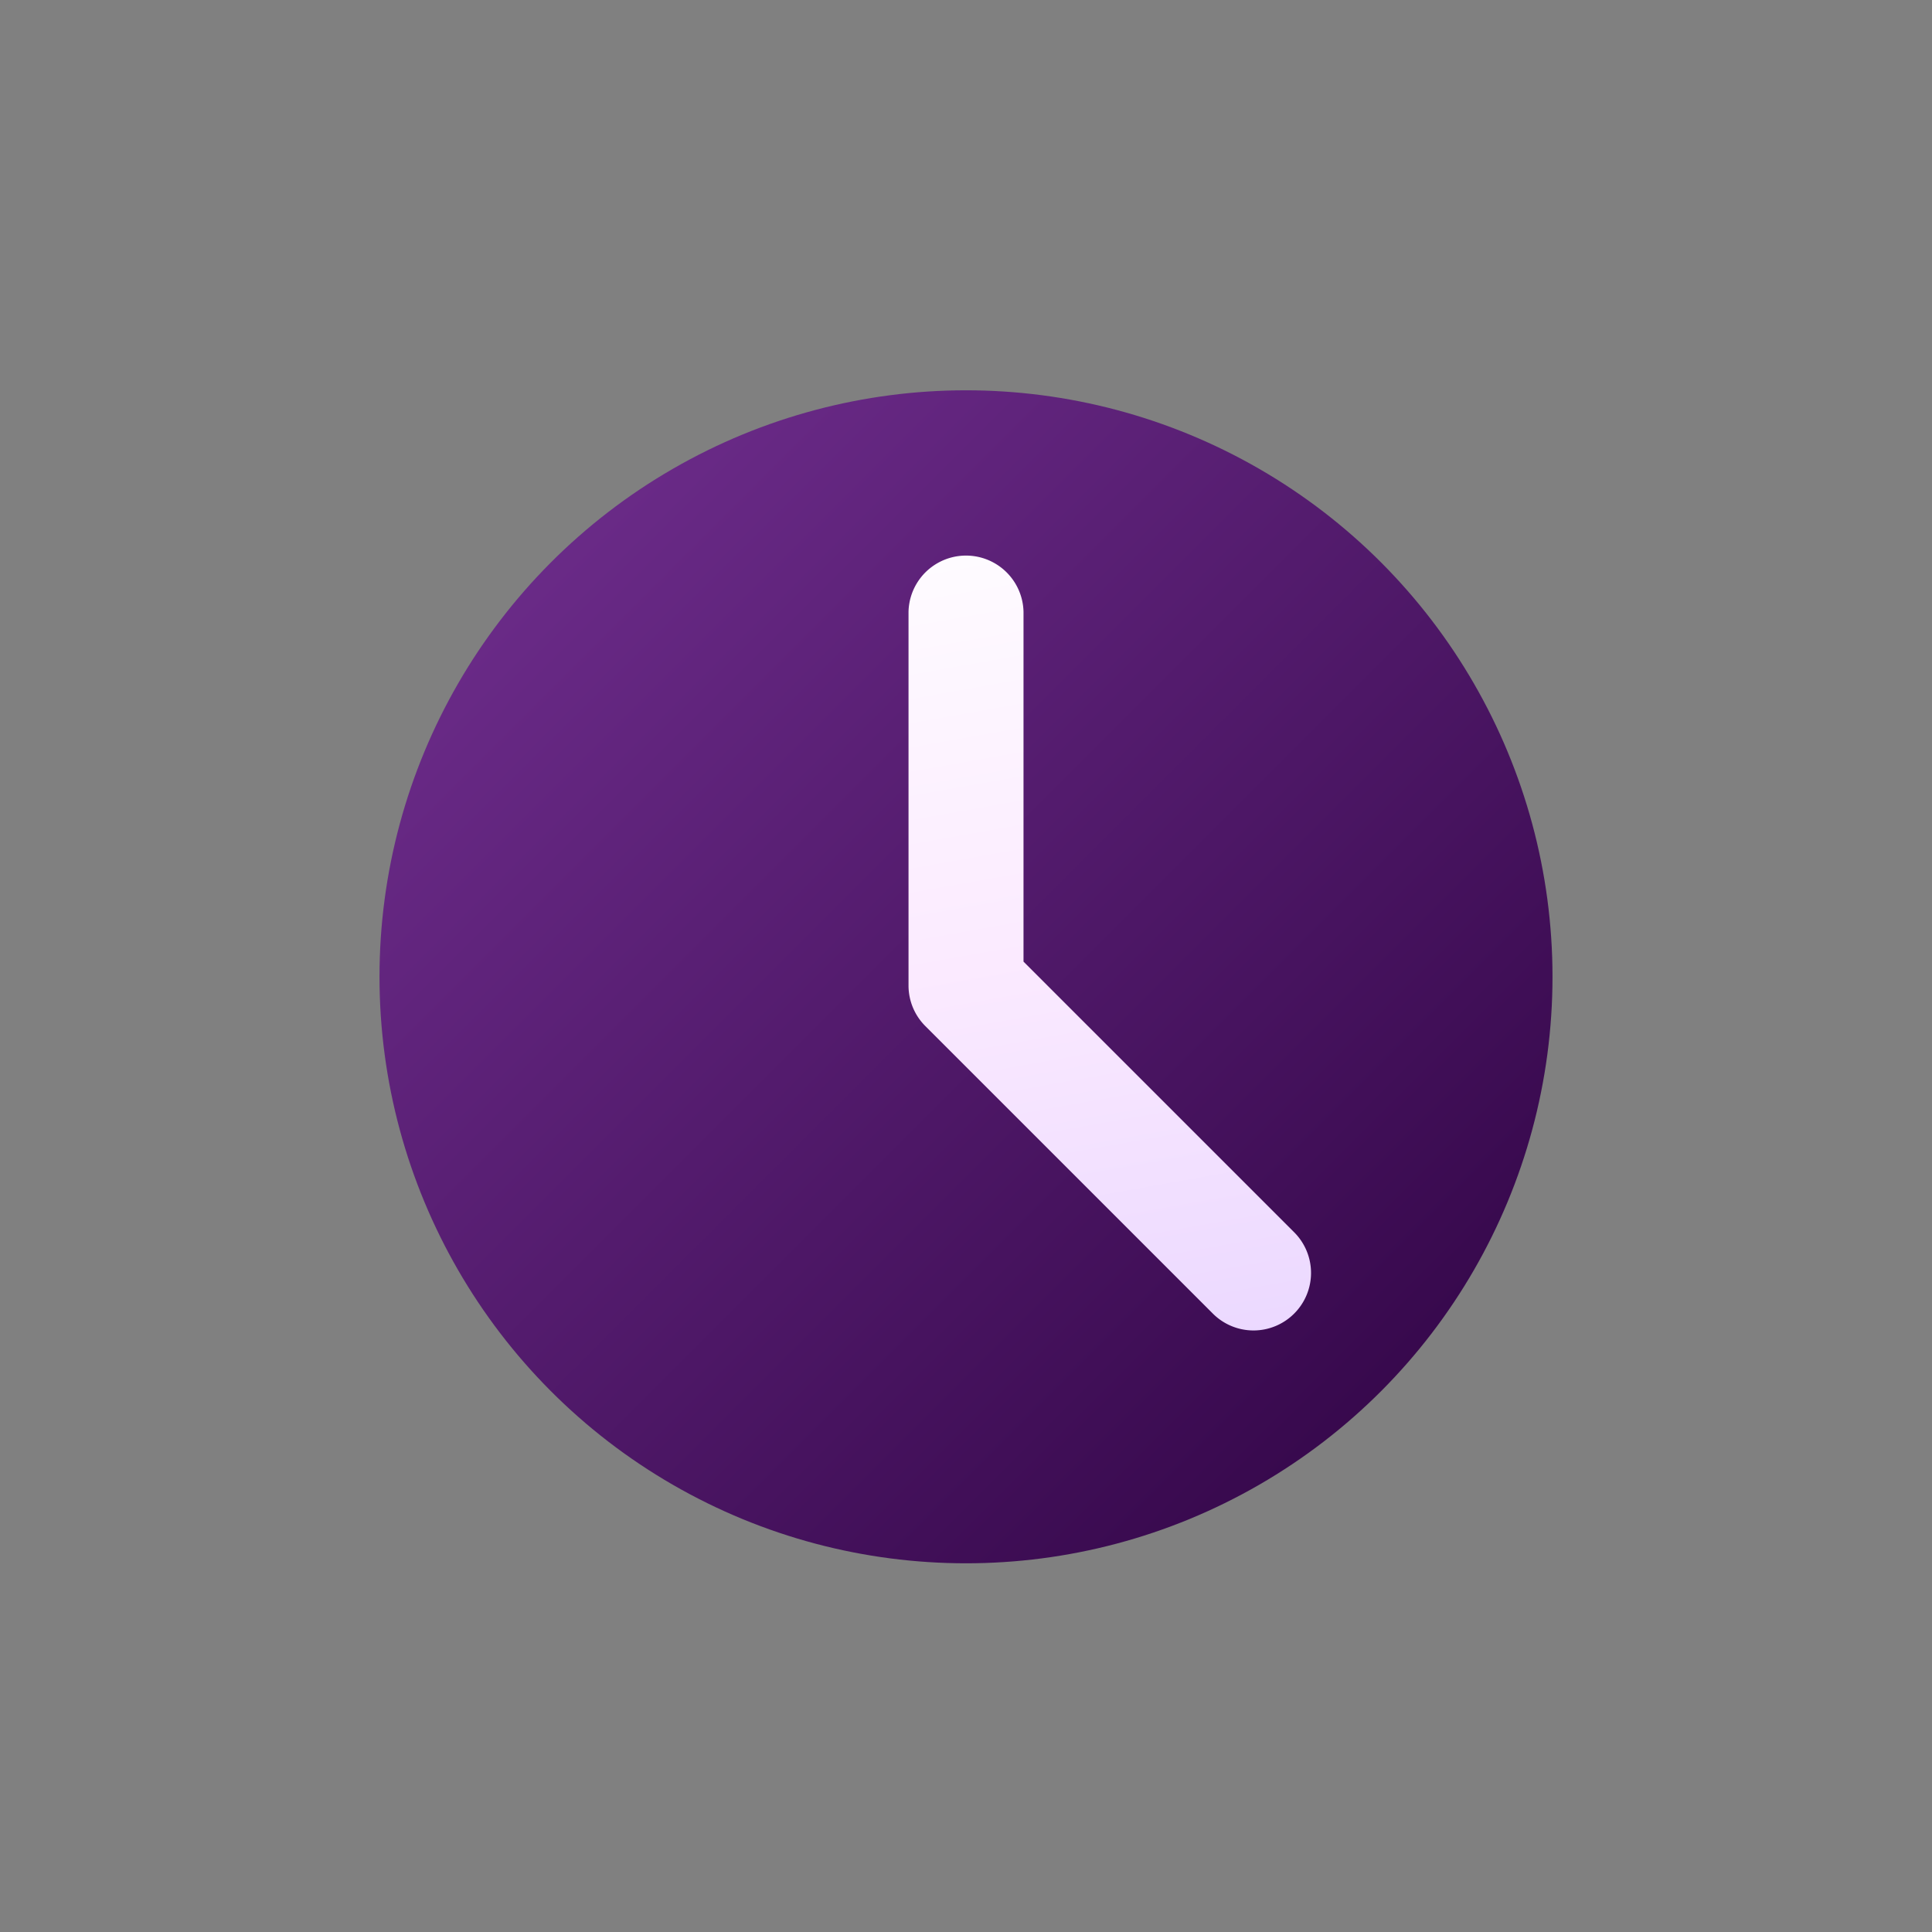
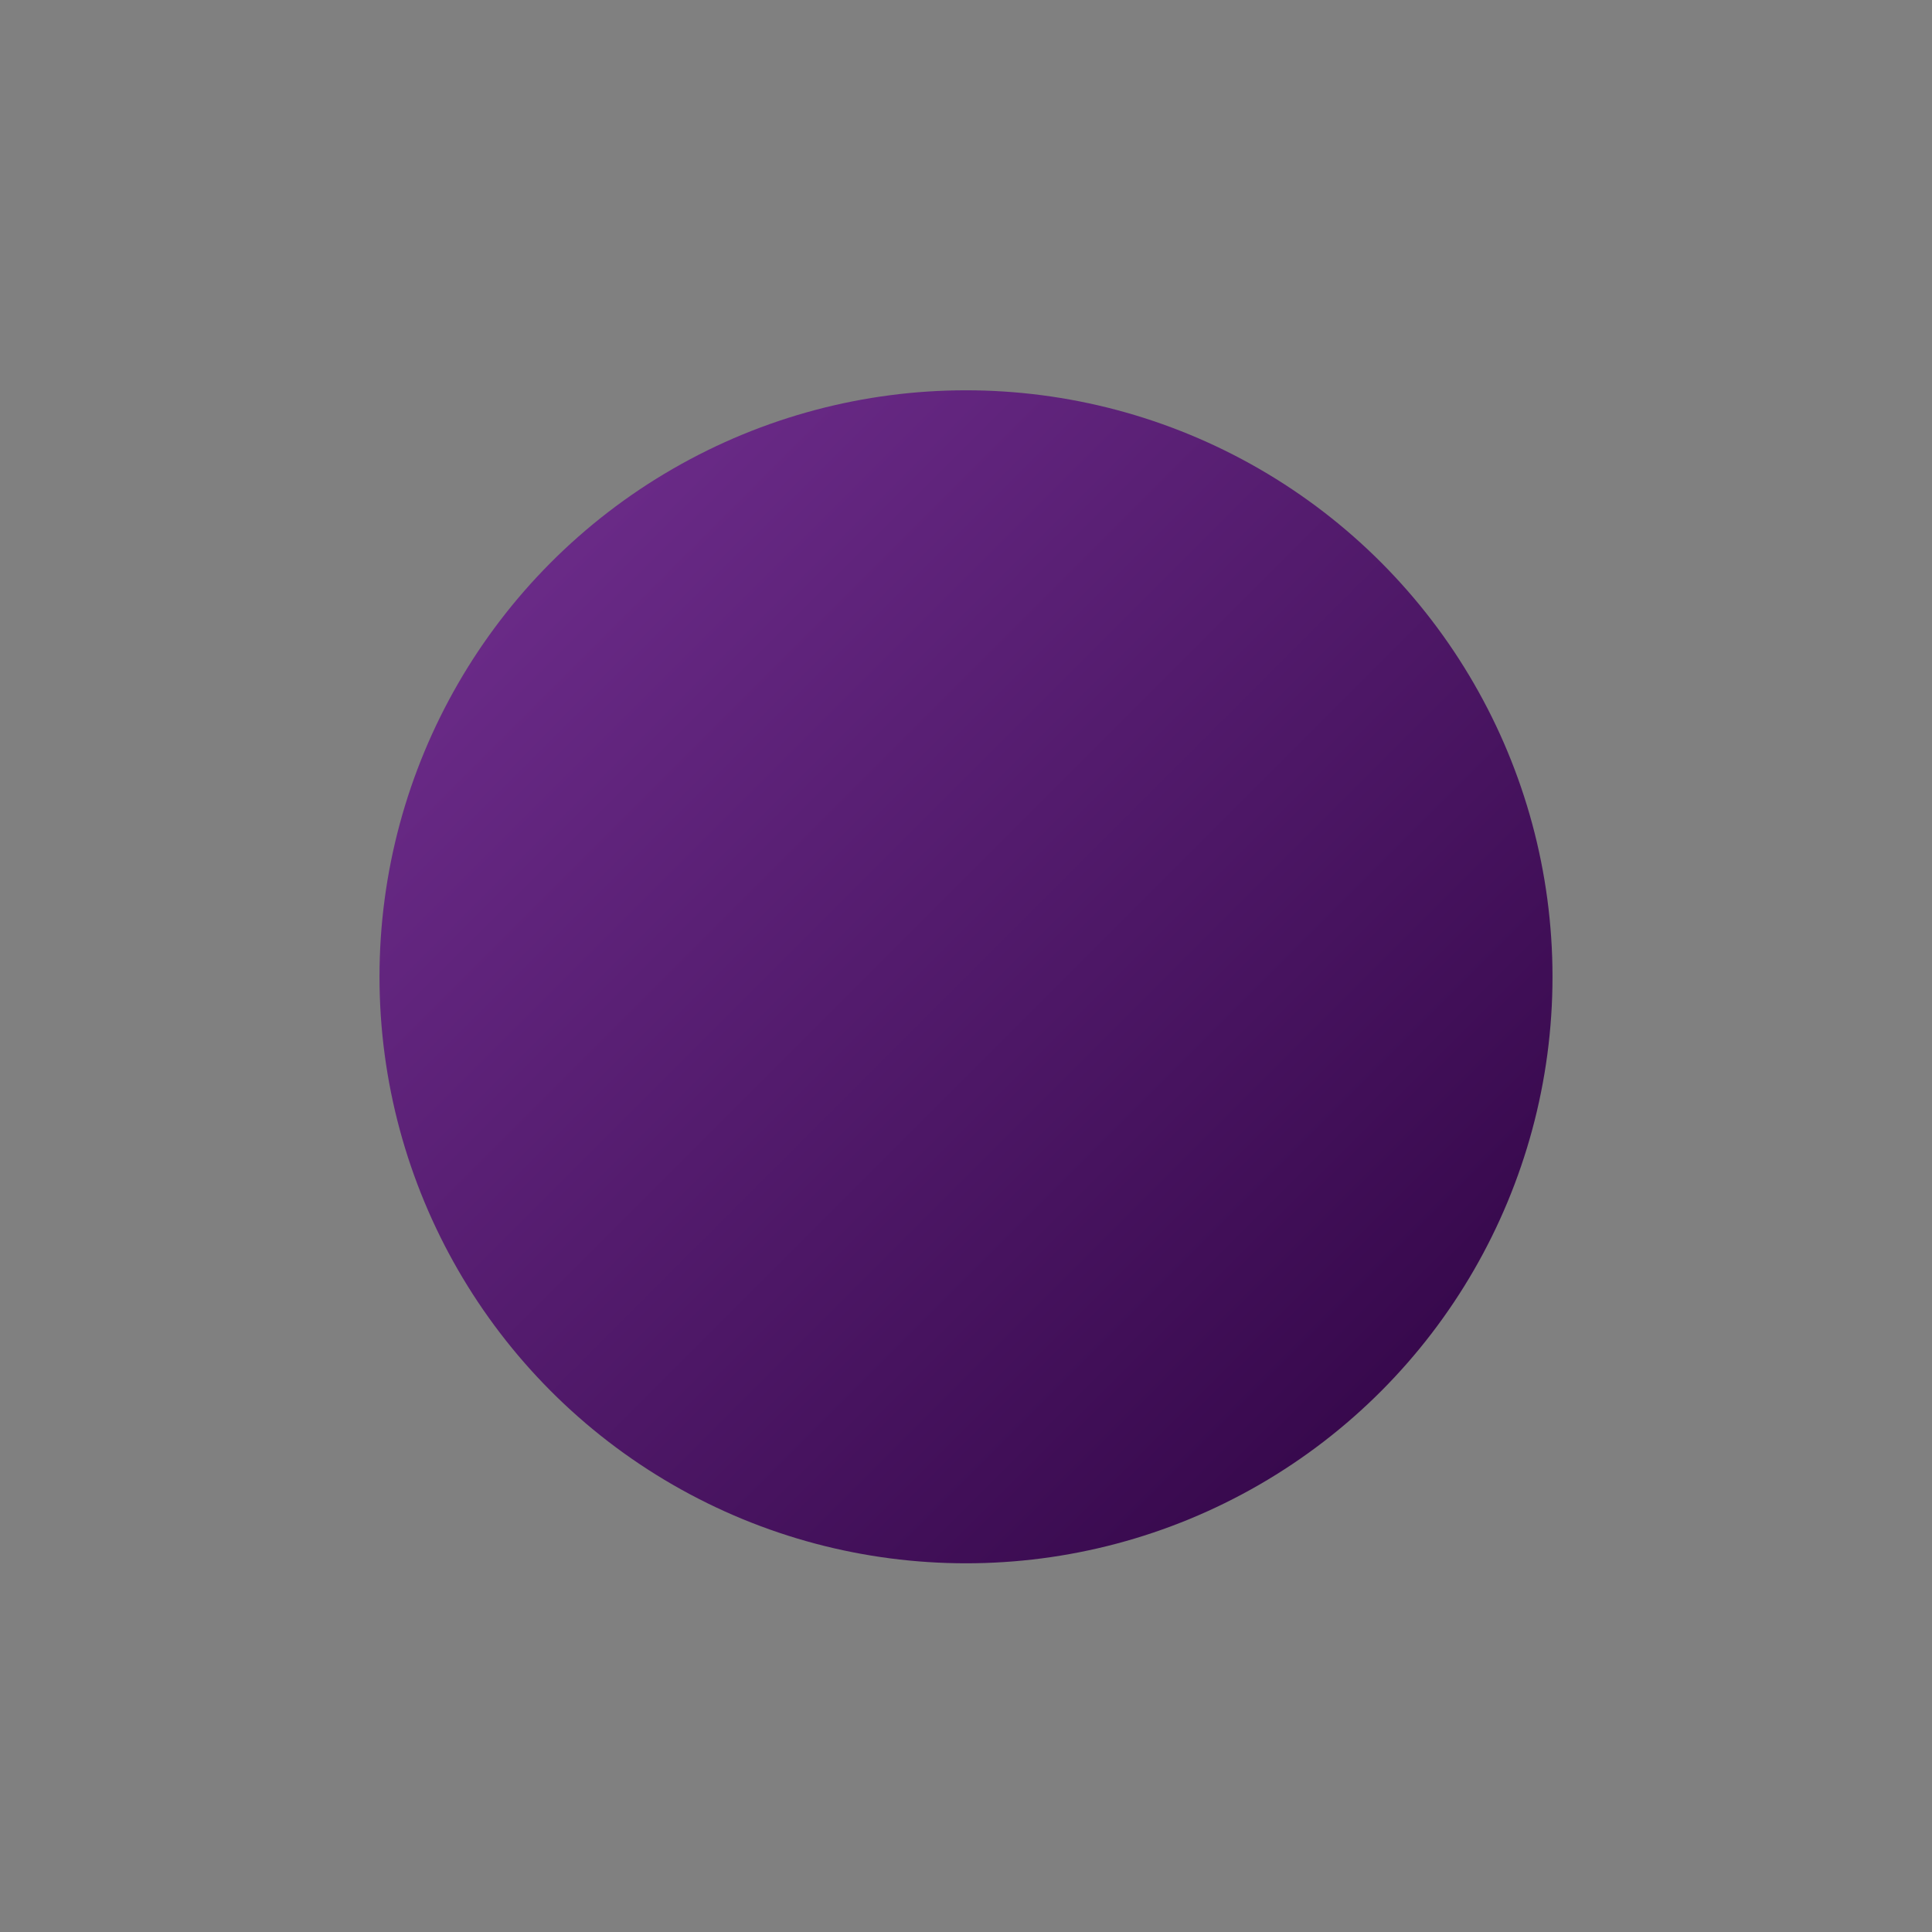
<svg xmlns="http://www.w3.org/2000/svg" width="56" height="56" viewBox="0 0 56 56">
  <rect x="0" y="0" width="56" height="56" fill="#808080" stroke="none" />
  <defs>
    <linearGradient id="2k22rtbffa" x2=".949" y1="-.069" y2=".91" gradientUnits="objectBoundingBox">
      <stop offset="0" stop-color="#f7f7f7" />
      <stop offset="1" stop-color="#c9c5d0" />
    </linearGradient>
    <linearGradient id="bfukh3tbkb" x2="1" y2="1" gradientUnits="objectBoundingBox">
      <stop offset="0" stop-color="#743193" />
      <stop offset="1" stop-color="#2d0241" />
    </linearGradient>
    <linearGradient id="faf276jnmc" x1=".382" x2=".5" y1="-.143" y2="1.144" gradientUnits="objectBoundingBox">
      <stop offset="0" stop-color="#fff" />
      <stop offset=".503" stop-color="#fbeaff" />
      <stop offset="1" stop-color="#e8d5ff" />
    </linearGradient>
  </defs>
  <g transform="translate(11 11.313)">
    <circle cx="17" cy="17" r="17" fill="url(#bfukh3tbkb)" />
-     <path fill="url(#faf276jnmc)" d="M29.512 30.345a1.665 1.665 0 0 1-2.357 0l-8.333-8.333a1.659 1.659 0 0 1-.488-1.178V10a1.667 1.667 0 0 1 3.333 0v10.143l7.845 7.845a1.665 1.665 0 0 1 0 2.357zm0 0" transform="translate(-3 -3.583)" />
  </g>
</svg>